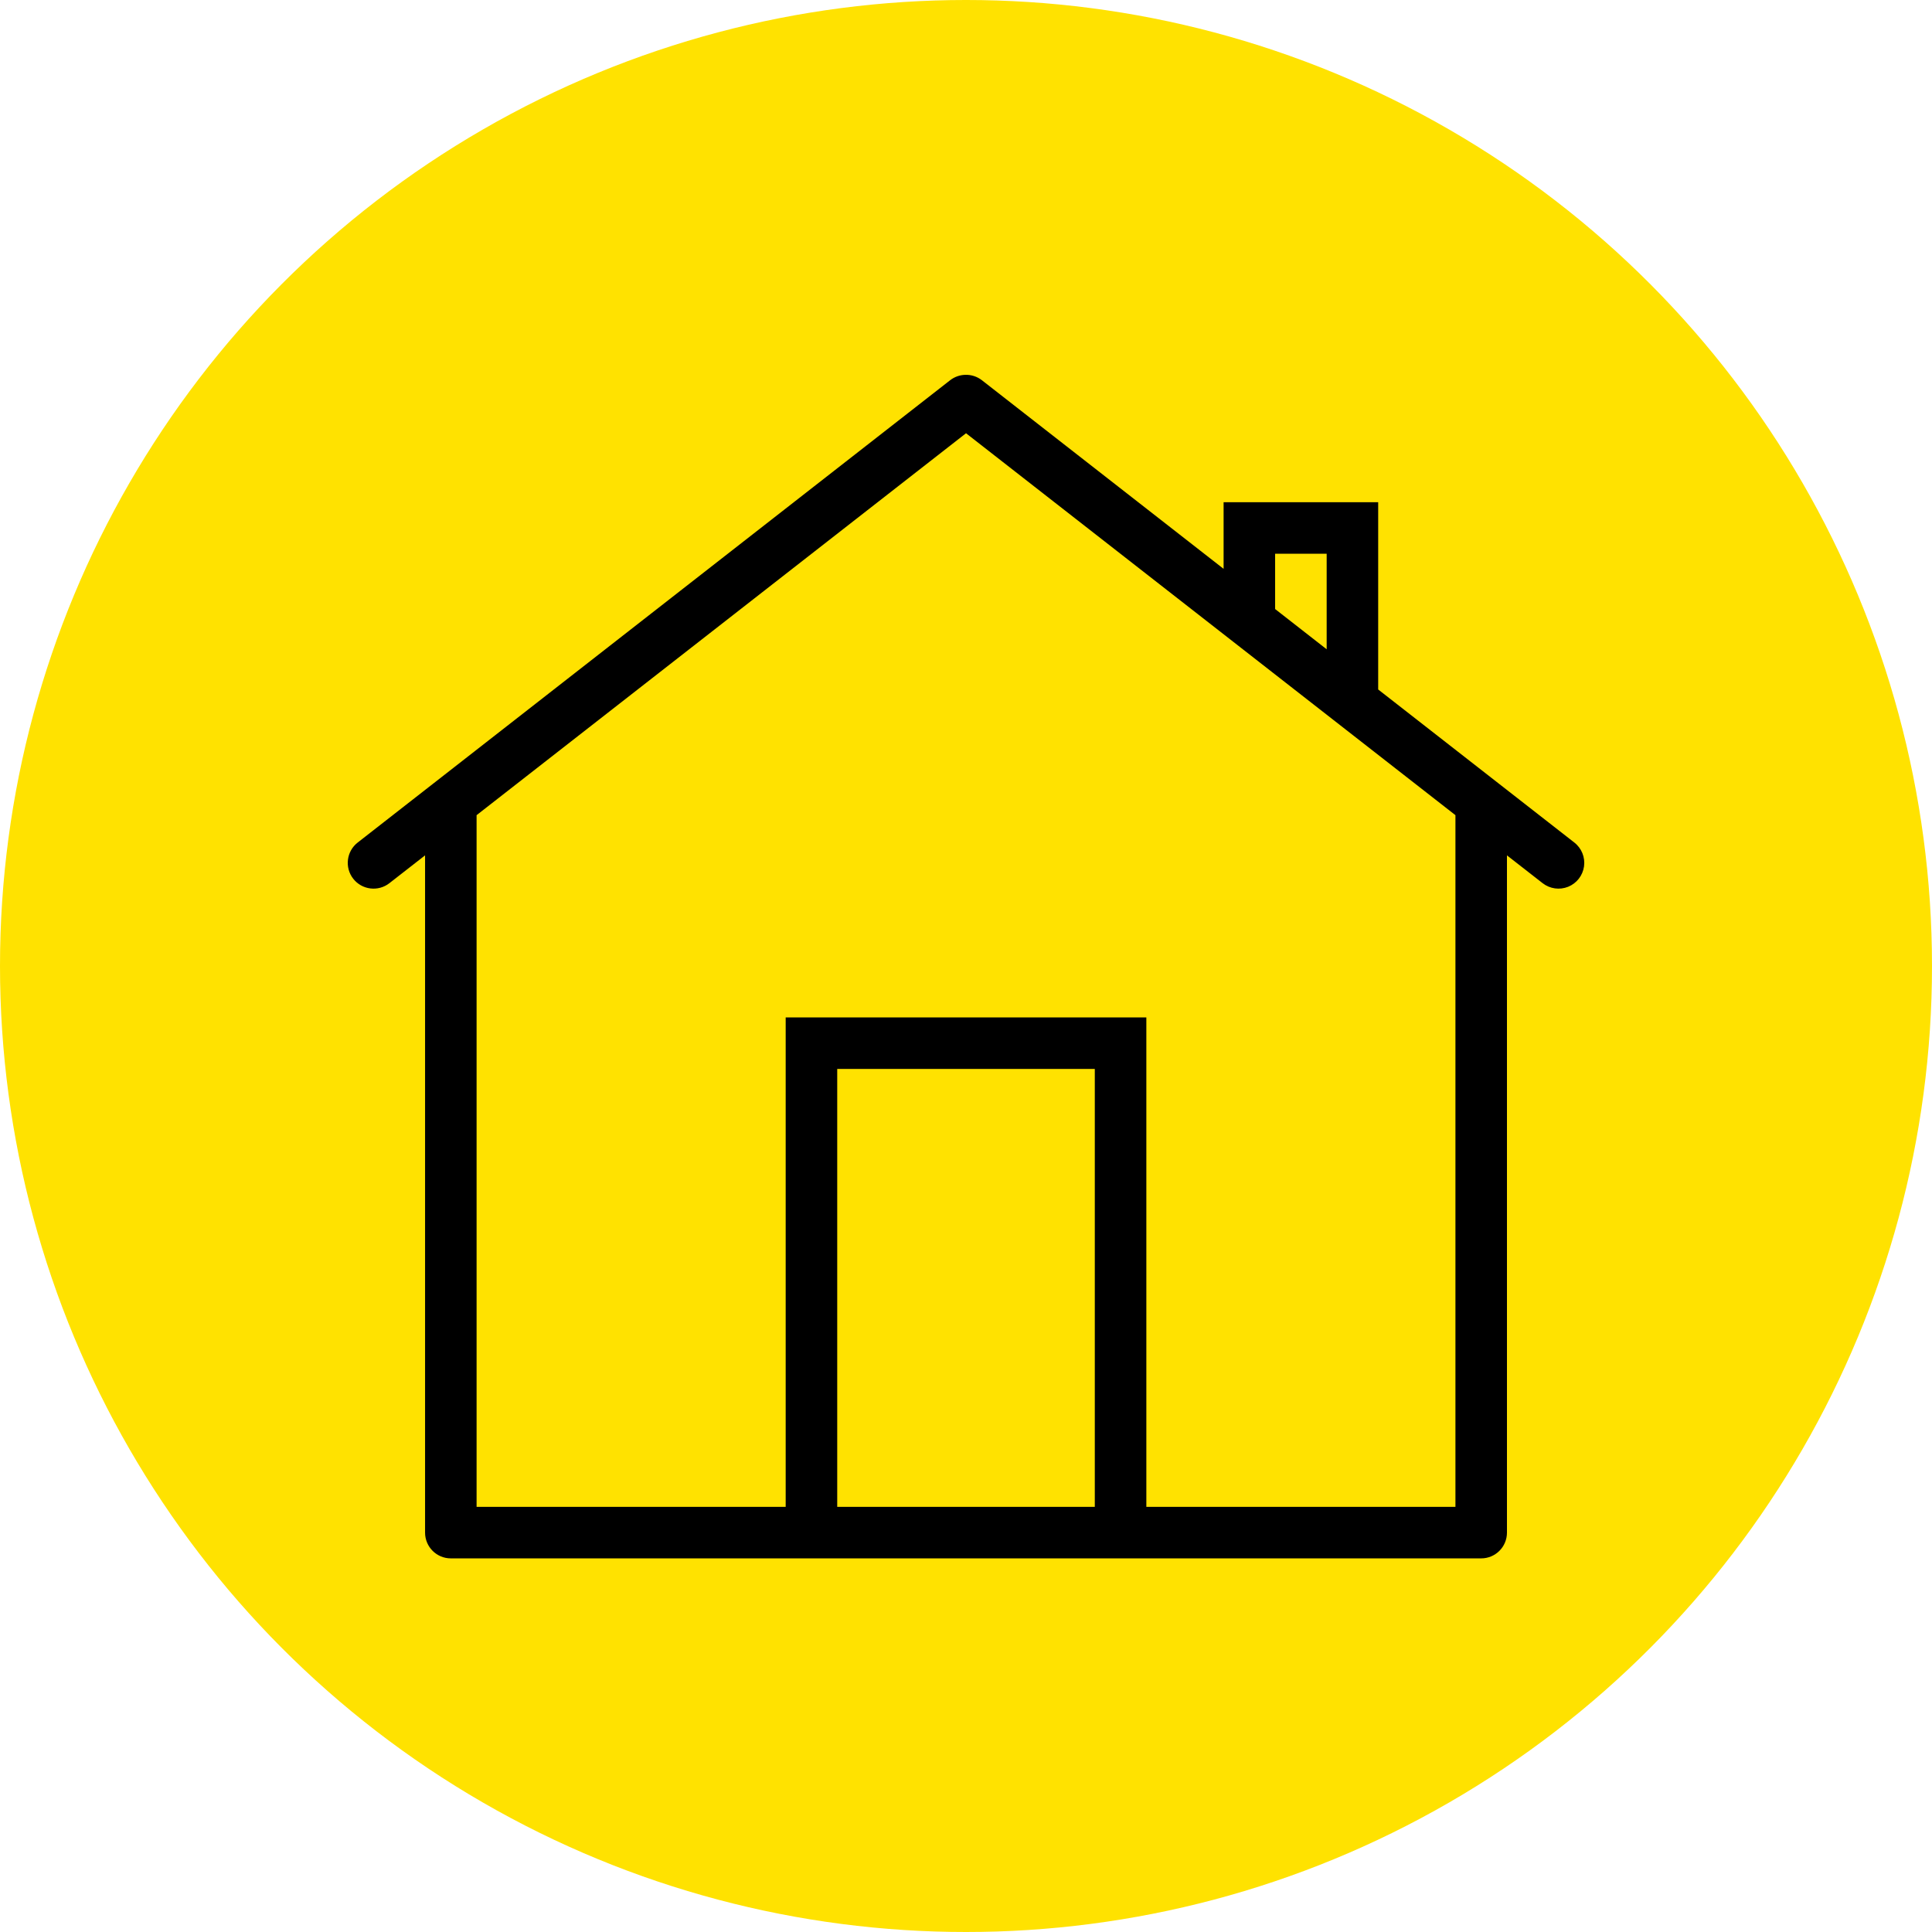
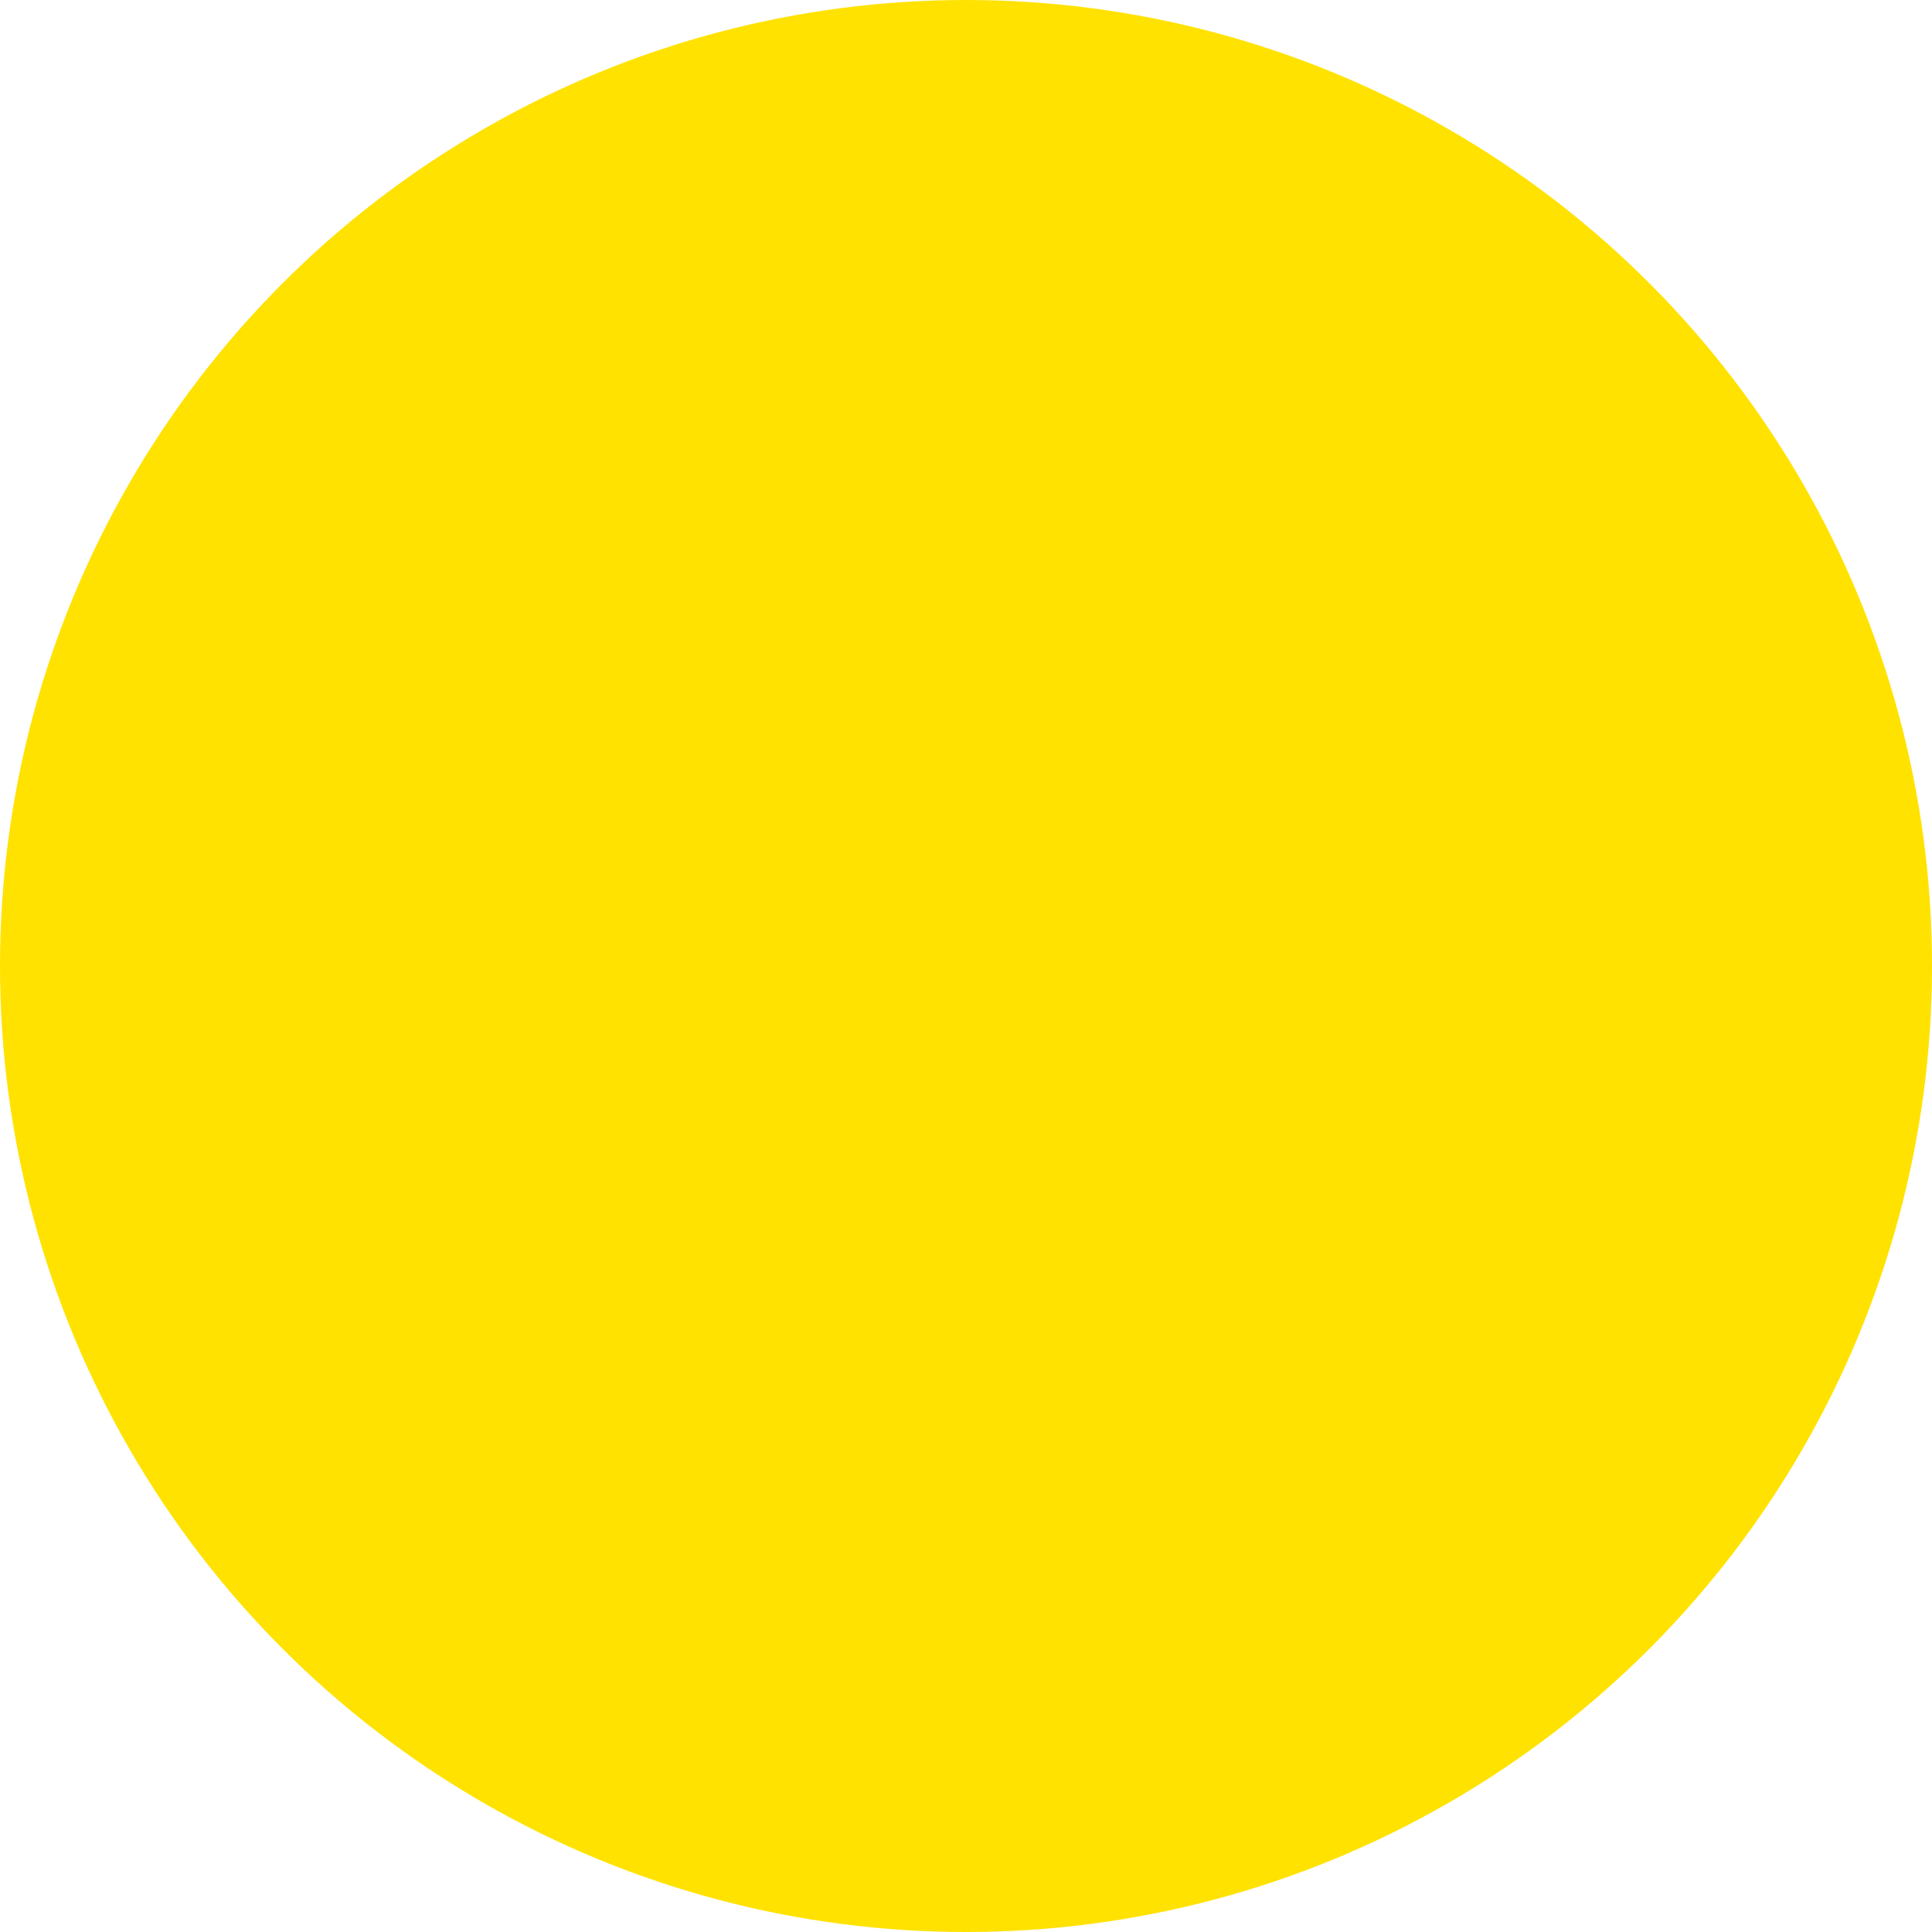
<svg xmlns="http://www.w3.org/2000/svg" width="72" height="72" viewBox="0 0 72 72" fill="none">
  <circle cx="36" cy="36" r="36" fill="#FFE200" />
-   <path fill-rule="evenodd" clip-rule="evenodd" d="M35.965 13.969C35.763 13.976 35.569 14.046 35.41 14.169L13.33 31.399C12.912 31.725 12.837 32.328 13.163 32.747C13.489 33.165 14.093 33.24 14.511 32.914L15.841 31.877V57.116C15.841 57.646 16.27 58.076 16.8 58.076H55.201C55.731 58.076 56.16 57.646 56.16 57.116V31.877L57.49 32.914C57.761 33.125 58.123 33.175 58.441 33.047C58.759 32.918 58.984 32.629 59.032 32.289C59.079 31.949 58.942 31.61 58.671 31.399L51.361 25.695V18.716H45.6V21.199L36.591 14.169C36.413 14.031 36.191 13.96 35.965 13.969ZM36.001 16.146L54.24 30.379V56.156H42.721V37.916H29.28V56.156H17.761V30.379L36.001 16.146ZM47.52 20.636H49.441V24.197L47.52 22.697V20.636ZM31.201 39.836H40.8V56.156H31.201V39.836Z" fill="black" />
</svg>